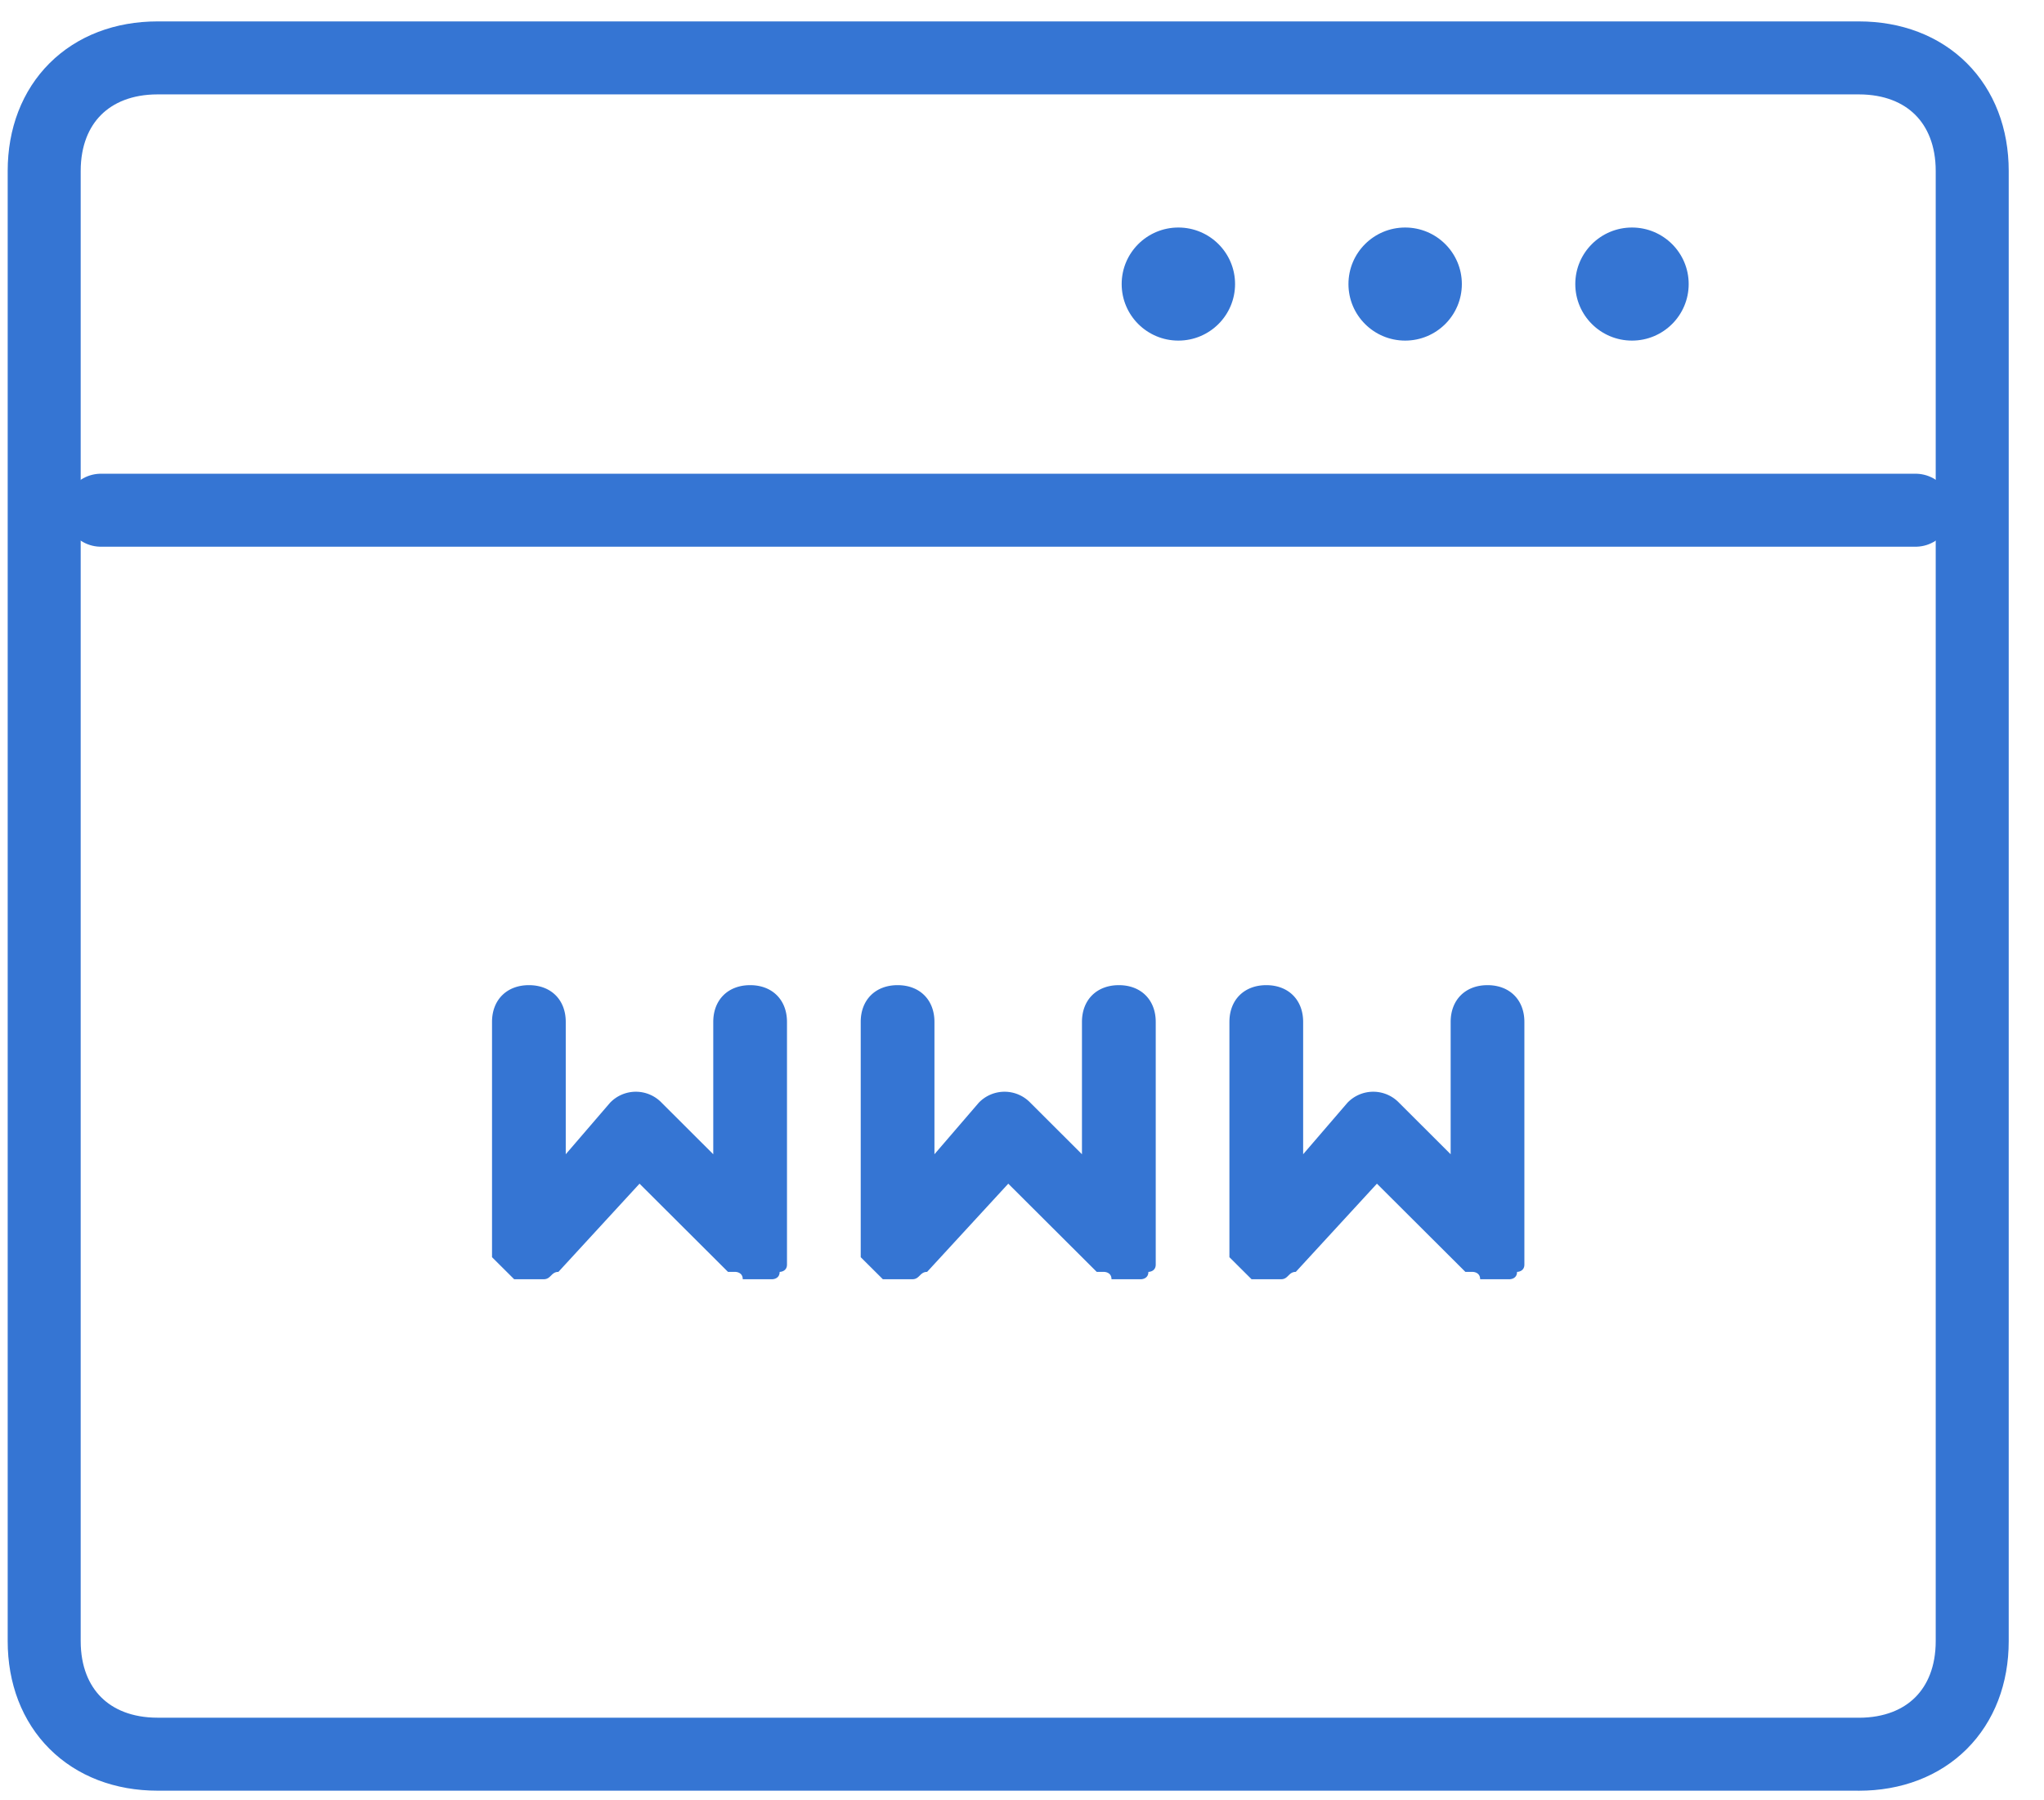
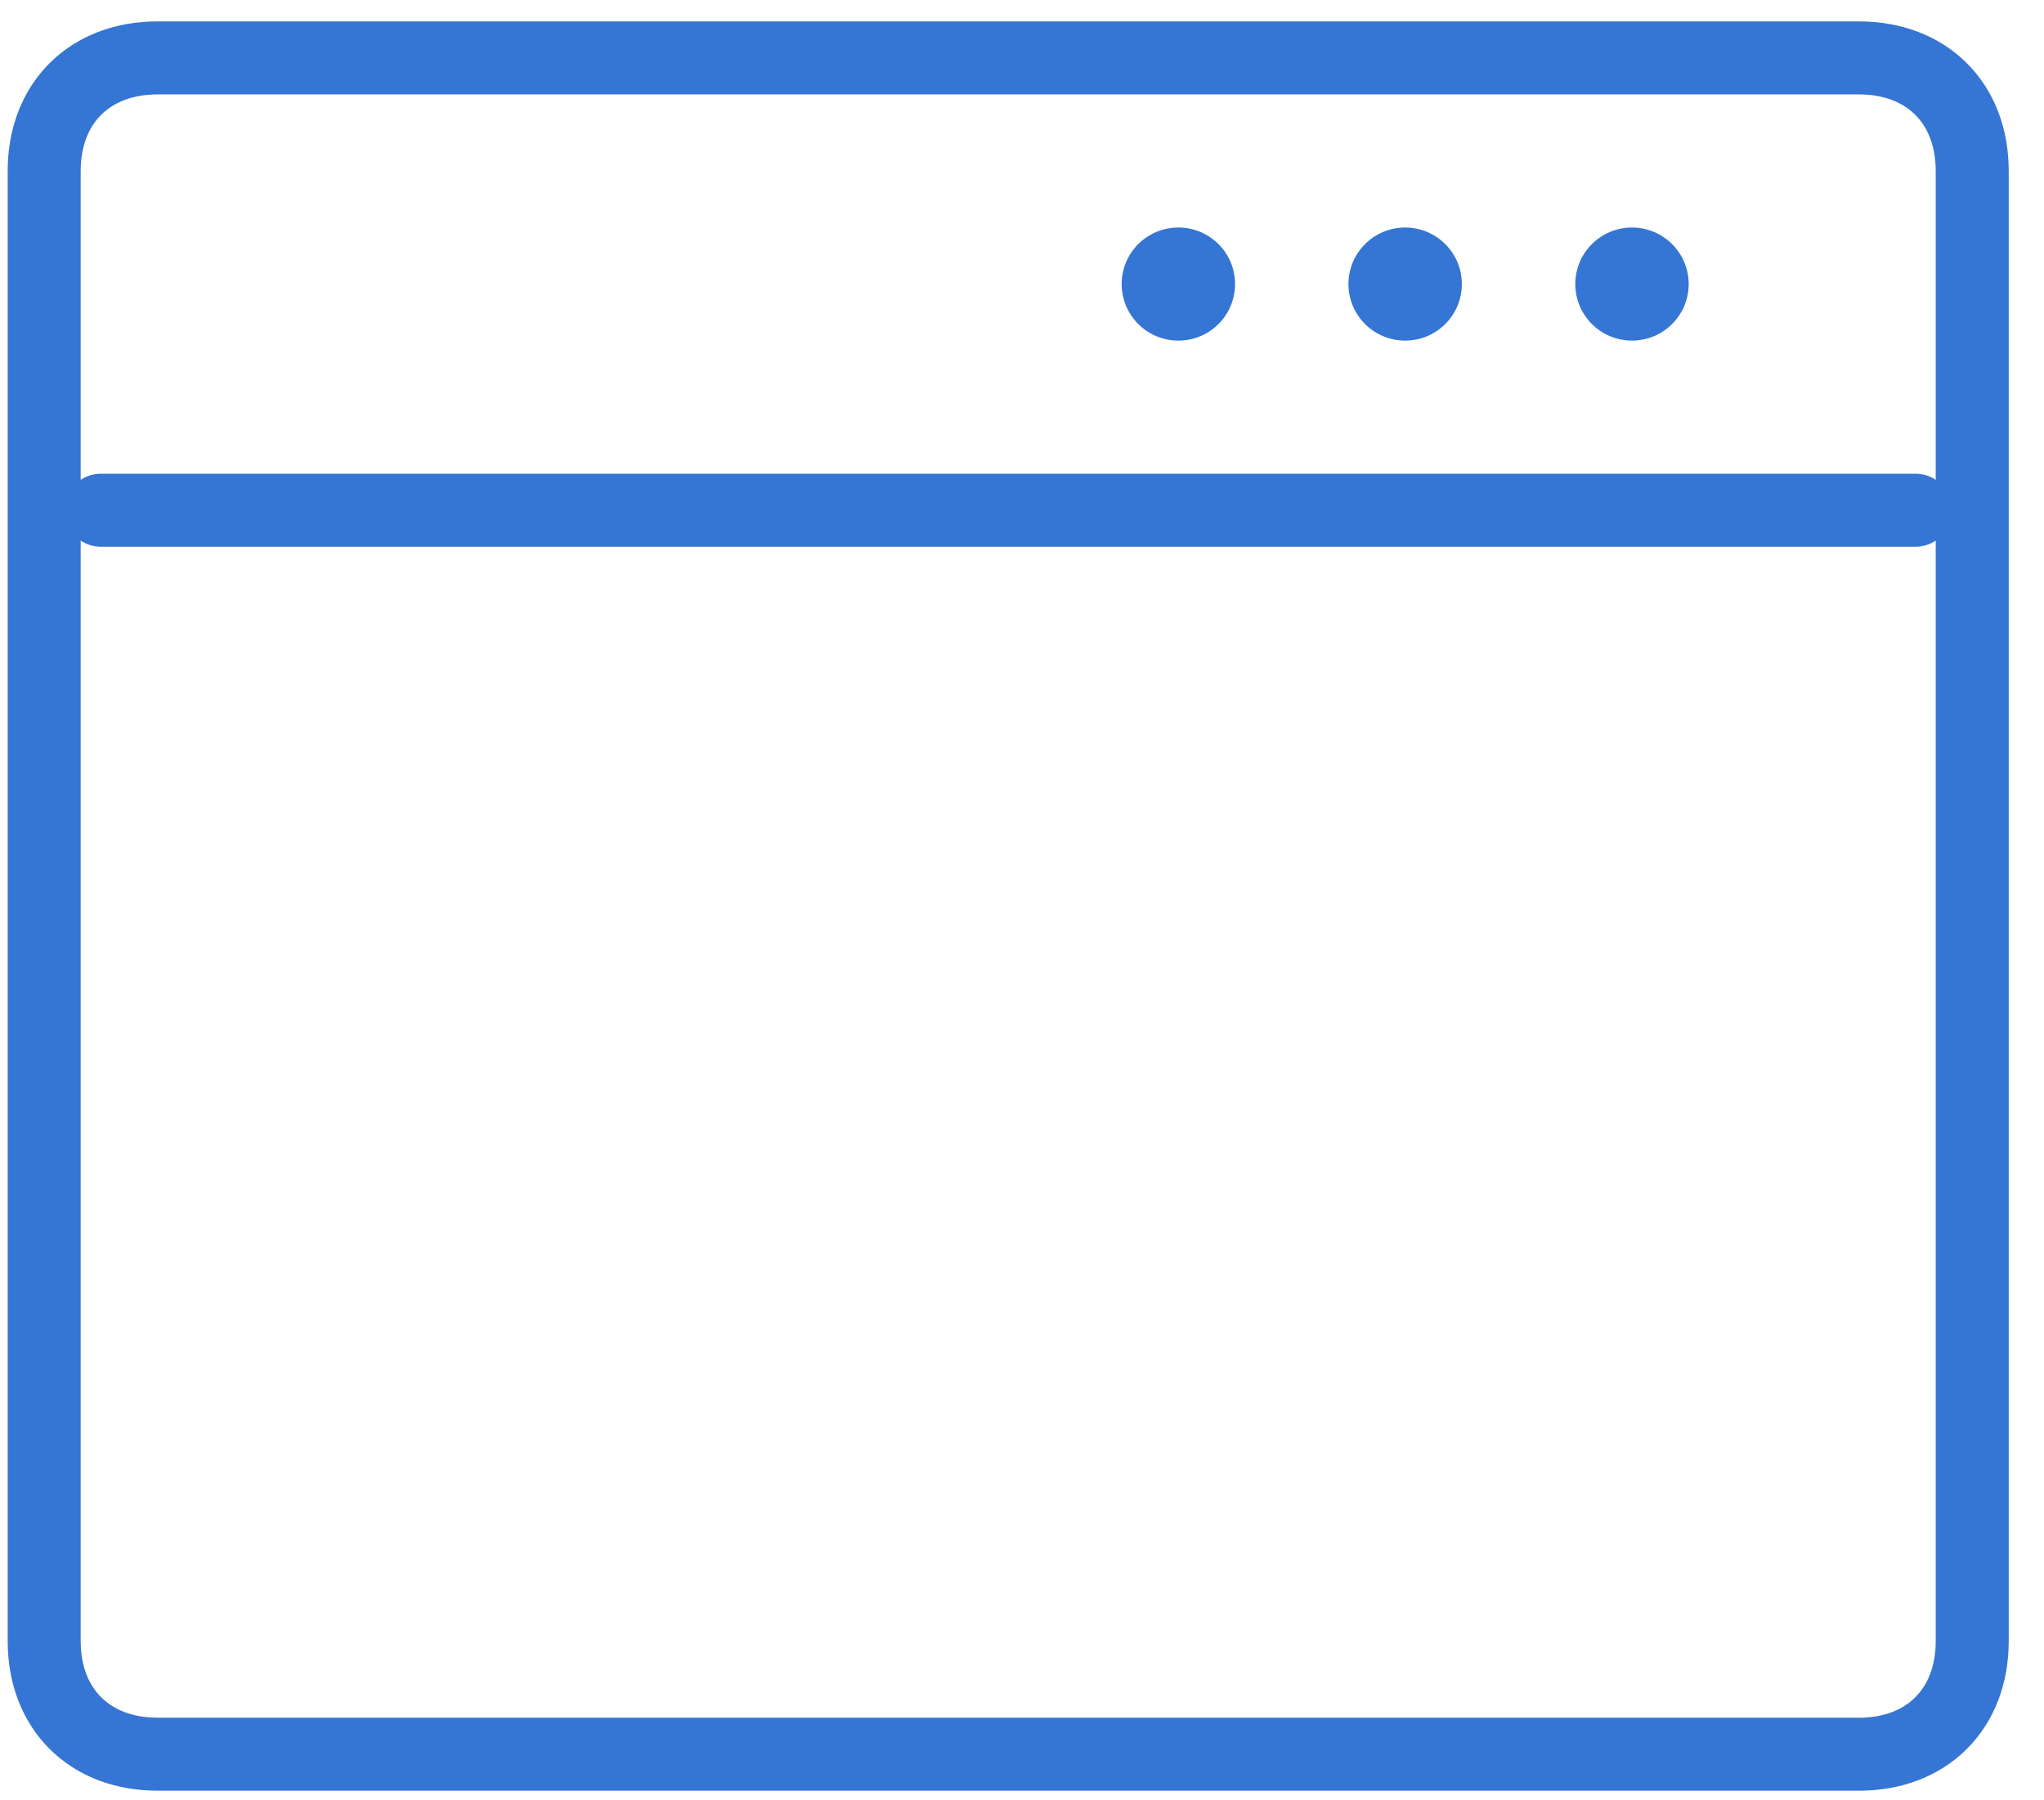
<svg xmlns="http://www.w3.org/2000/svg" width="42" height="37" viewBox="0 0 42 37">
  <title>D5C297F5-2EBE-44D9-9C49-1E313BB0C41D@2x</title>
  <g id="Page-1" fill="none" fill-rule="evenodd">
    <g id="Desktop-Tab1" transform="translate(-941 -2510)">
      <g id="Sections" transform="translate(-1)">
        <g id="Features" transform="translate(0 2077)">
          <g id="Content" transform="translate(136.718 136)">
            <g id="Icon-Group-Row-Copy" transform="translate(0 298)">
              <g id="Group-1-Copy-2" transform="translate(806)">
                <g id="icon-copy-5">
                  <g id="Layer_1">
                    <path d="M37.477 35.052H2.52c-1.398 0-2.33-.93-2.33-2.324V2.513C.19 1.12 1.122.19 2.52.19h34.957c1.399 0 2.33.93 2.33 2.324v30.215c0 1.394-.931 2.324-2.33 2.324z" id="XMLID_1167_" stroke="#3575D3" stroke-width="1.5" stroke-linecap="round" stroke-linejoin="round" />
-                     <path d="M14.696 19.247c-.455 0-.758.302-.758.755v2.72l-1.06-1.058a.734.734 0 0 0-1.061 0l-.91 1.058v-2.72c0-.453-.302-.755-.757-.755-.454 0-.758.302-.758.755v4.836l.455.453h.606c.152 0 .152-.151.303-.151l1.667-1.813 1.818 1.813h.152s.151 0 .151.151h.606s.152 0 .152-.151c0 0 .151 0 .151-.151v-4.987c0-.453-.303-.755-.757-.755zm7.576 0c-.455 0-.758.302-.758.755v2.72l-1.06-1.058a.734.734 0 0 0-1.061 0l-.91 1.058v-2.72c0-.453-.302-.755-.757-.755s-.758.302-.758.755v4.836l.455.453h.606c.152 0 .152-.151.303-.151L20 23.327l1.818 1.813h.152s.151 0 .151.151h.606s.152 0 .152-.151c0 0 .151 0 .151-.151v-4.987c0-.453-.303-.755-.757-.755zm7.575 0c-.454 0-.757.302-.757.755v2.72l-1.06-1.058a.734.734 0 0 0-1.061 0l-.91 1.058v-2.72c0-.453-.303-.755-.757-.755-.455 0-.758.302-.758.755v4.836l.455.453h.606c.151 0 .151-.151.303-.151l1.667-1.813 1.818 1.813h.151s.152 0 .152.151h.606s.152 0 .152-.151c0 0 .151 0 .151-.151v-4.987c0-.453-.303-.755-.758-.755z" id="Shape" fill="#3575D3" fill-rule="nonzero" />
                    <ellipse id="Oval" fill="#3575D3" fill-rule="nonzero" cx="32.816" cy="4.838" rx="1.165" ry="1.162" />
                    <ellipse id="Oval" fill="#3575D3" fill-rule="nonzero" cx="28.155" cy="4.838" rx="1.165" ry="1.162" />
                    <ellipse id="Oval" fill="#3575D3" fill-rule="nonzero" cx="23.495" cy="4.838" rx="1.165" ry="1.162" />
                    <path d="M1.355 9.486h37.288" id="Shape" stroke="#3575D3" stroke-width="1.5" stroke-linecap="round" stroke-linejoin="round" />
                  </g>
                </g>
              </g>
            </g>
          </g>
        </g>
      </g>
    </g>
  </g>
</svg>